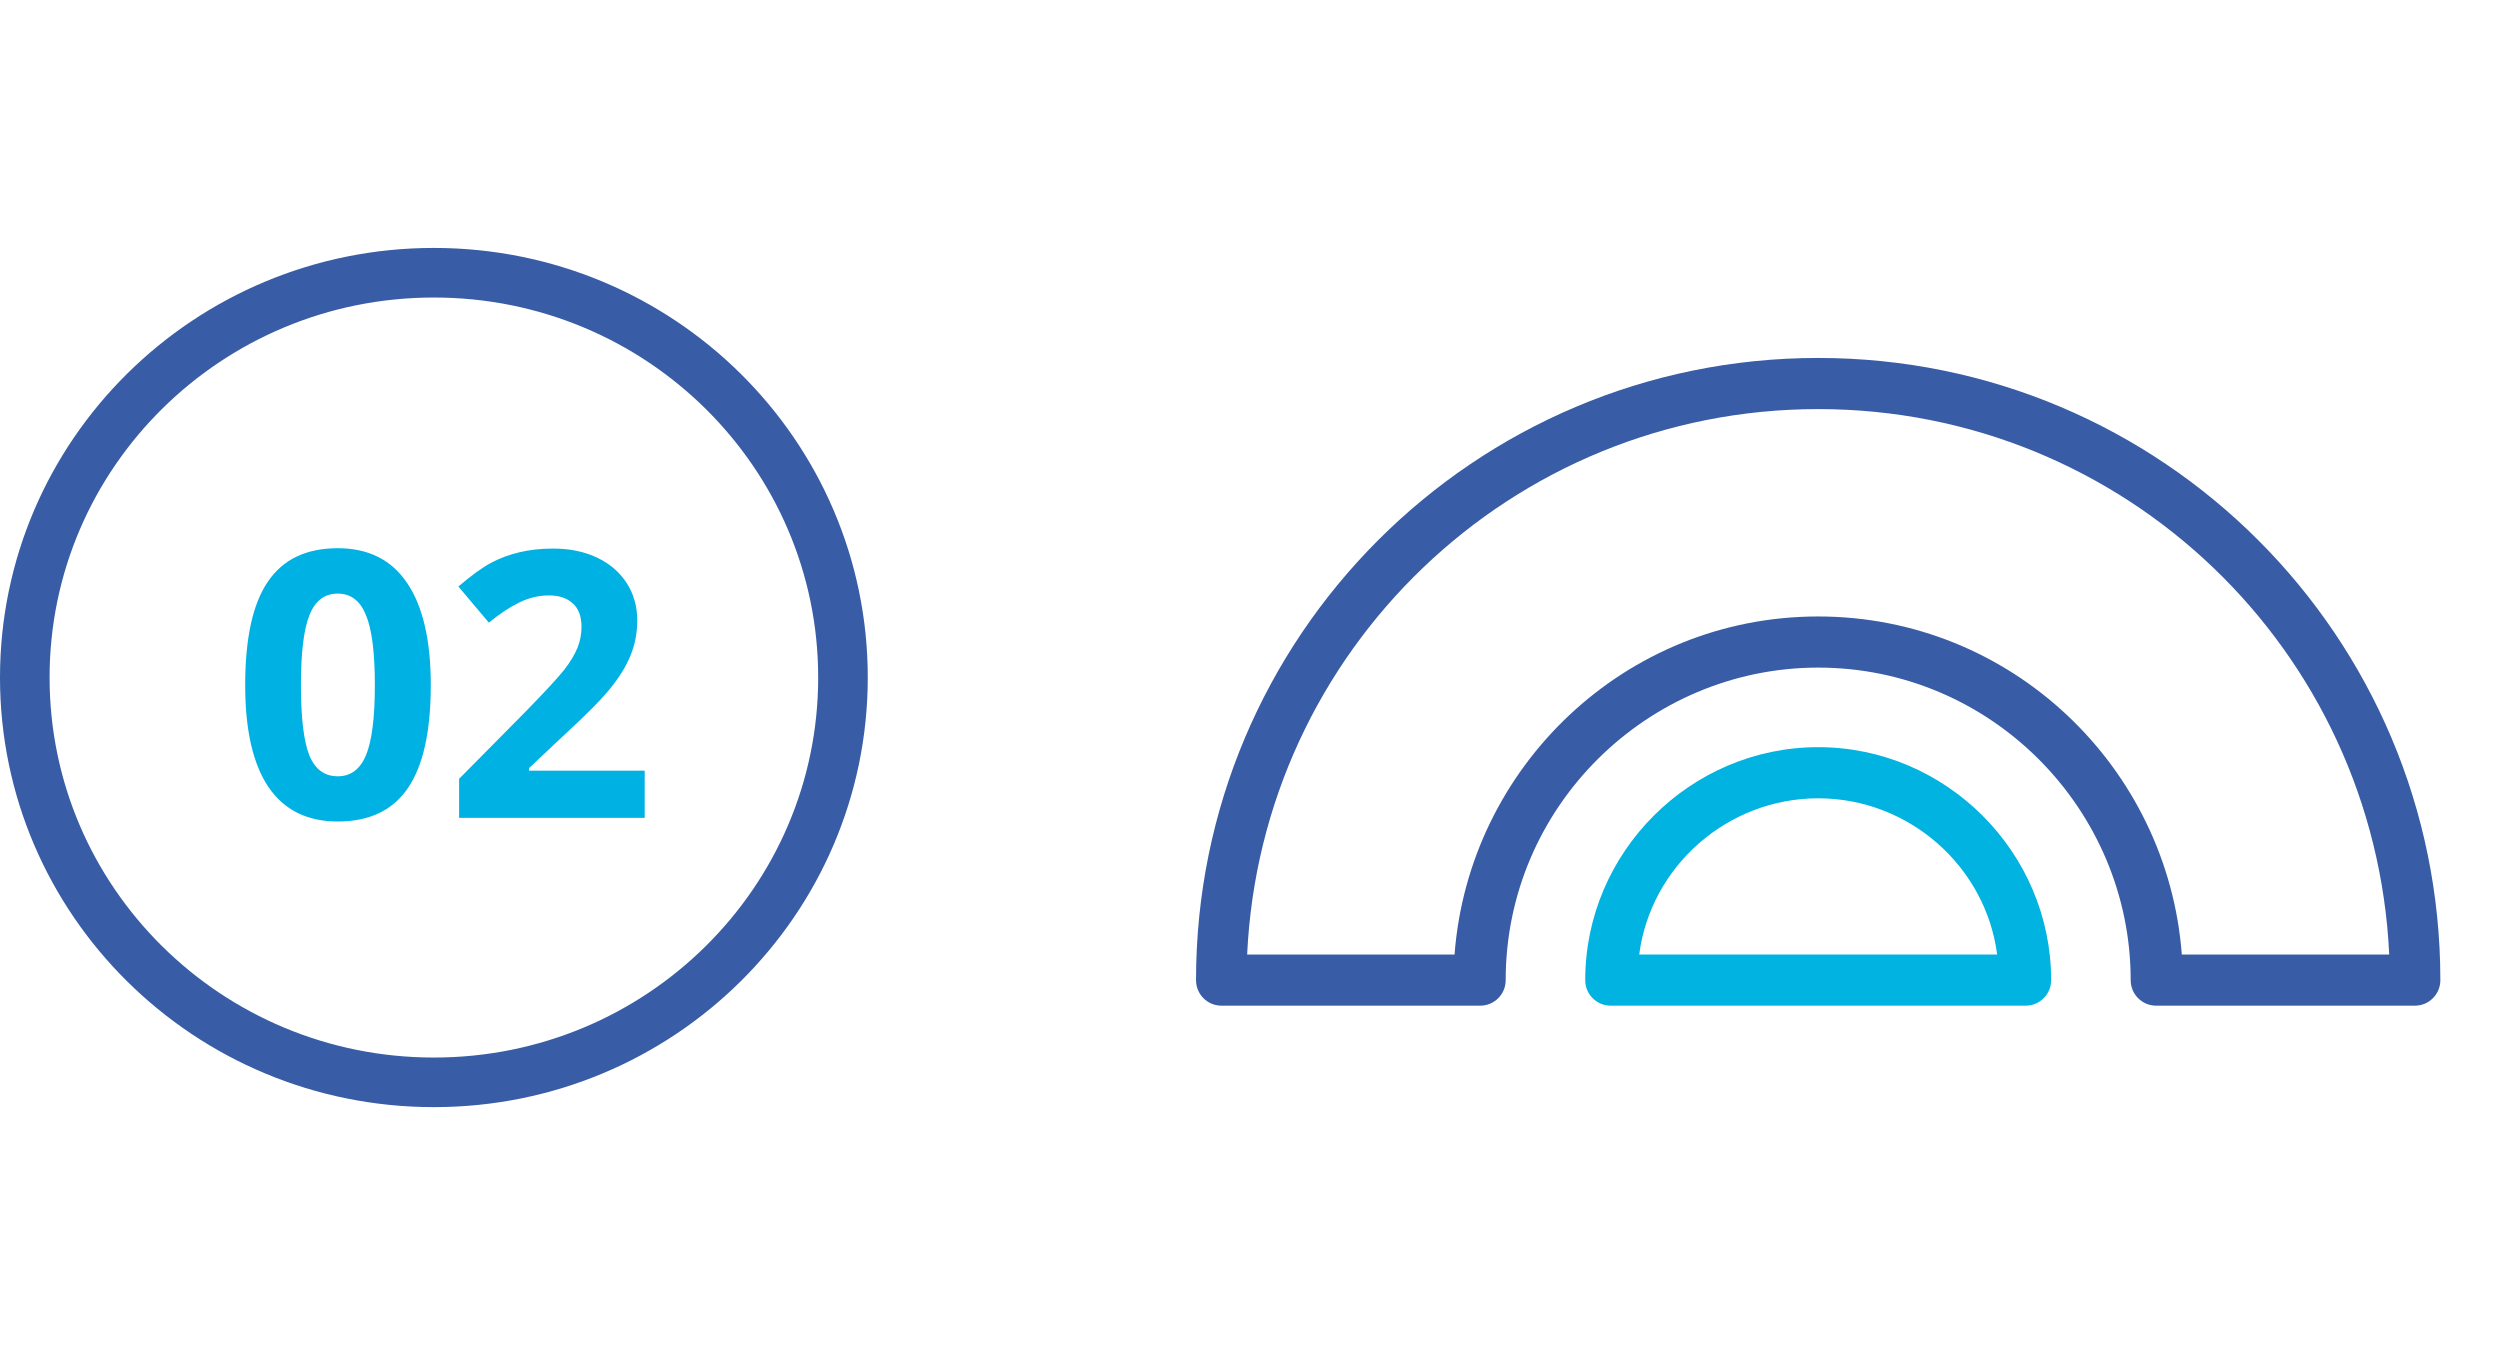
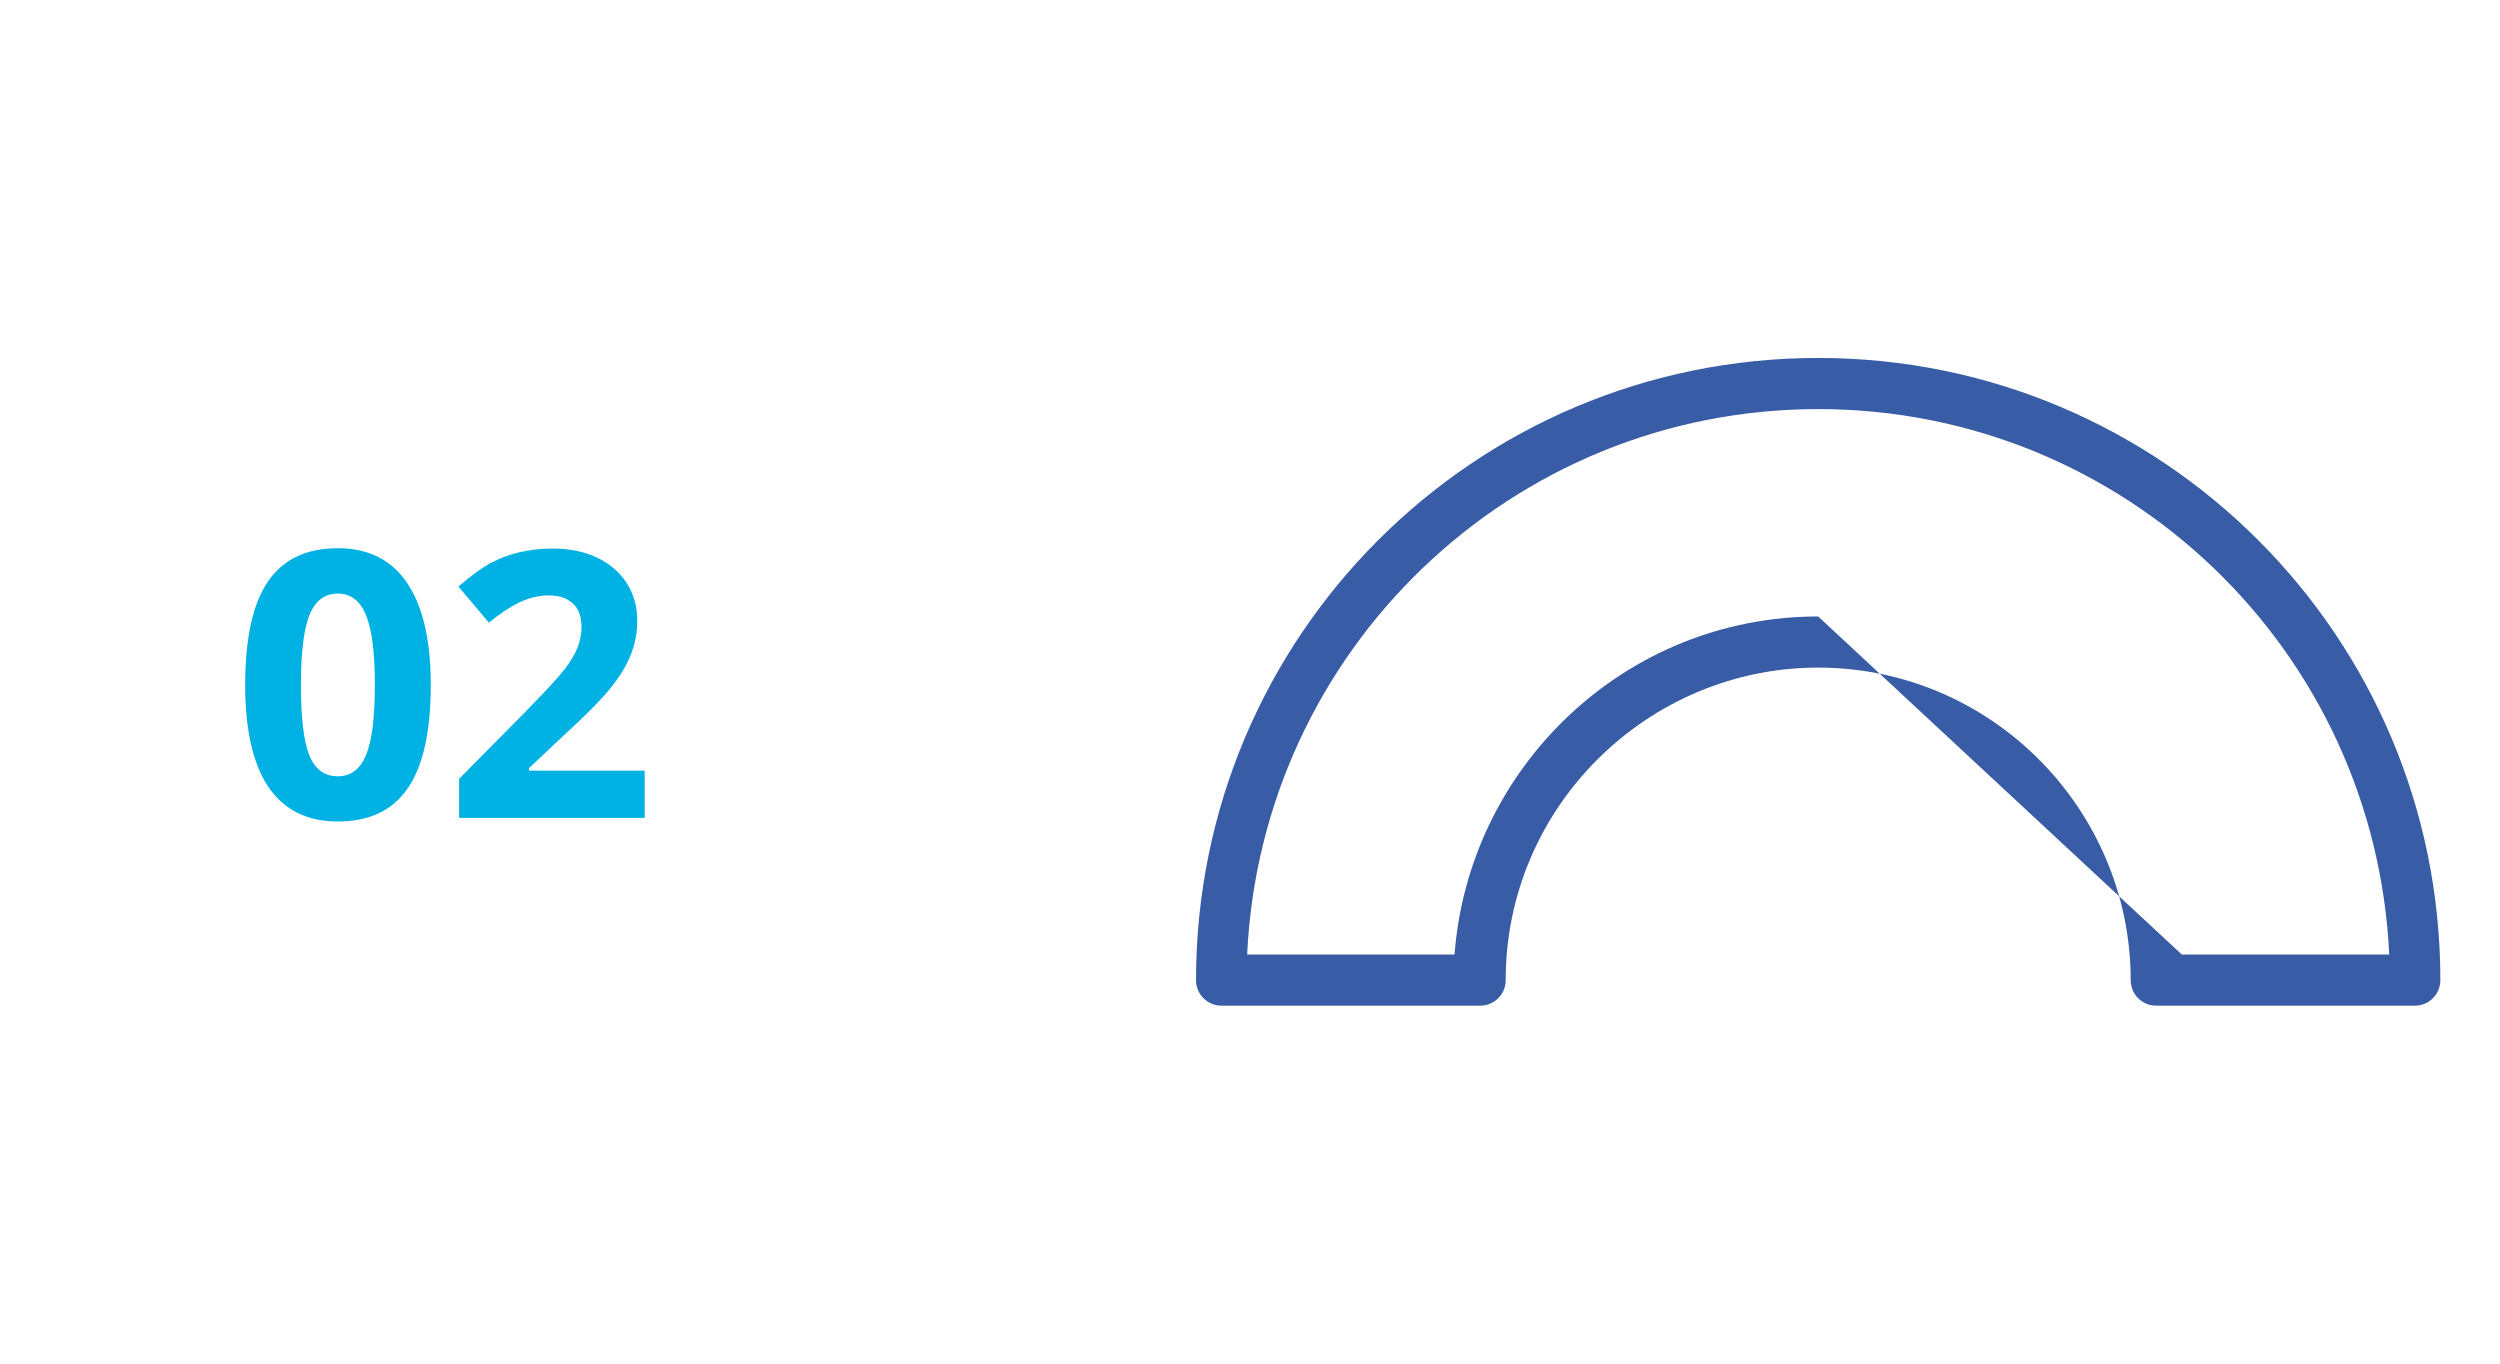
<svg xmlns="http://www.w3.org/2000/svg" width="121" height="66" viewBox="0 0 121 66" fill="none">
-   <path d="M98.037 48.675H77.963C77.275 48.675 76.725 48.125 76.725 47.438C76.725 41.25 81.812 36.163 88 36.163C94.188 36.163 99.275 41.25 99.275 47.438C99.275 48.125 98.725 48.675 98.037 48.675ZM79.338 46.2H96.662C96.112 41.938 92.4 38.638 88 38.638C83.6 38.638 79.888 41.938 79.338 46.2Z" fill="#00B3E0" />
-   <path d="M116.875 48.675H104.363C103.675 48.675 103.125 48.125 103.125 47.438C103.125 39.188 96.388 32.312 88 32.312C79.75 32.312 72.875 39.05 72.875 47.438C72.875 48.125 72.325 48.675 71.638 48.675H59.125C58.438 48.675 57.888 48.125 57.888 47.438C57.888 30.8 71.362 17.325 88 17.325C104.638 17.325 118.113 30.8 118.113 47.438C118.113 48.125 117.563 48.675 116.875 48.675ZM105.6 46.2H115.638C114.95 31.488 102.85 19.8 88 19.8C73.15 19.8 61.05 31.488 60.362 46.2H70.4C71.088 37.125 78.65 29.837 88 29.837C97.35 29.837 104.913 37.125 105.6 46.2Z" fill="#385CA5" />
-   <path d="M40.8 32.792C40.8 43.602 31.947 52.385 21 52.385C10.053 52.385 1.2 43.602 1.2 32.792C1.2 21.983 10.053 13.2 21 13.2C31.947 13.2 40.8 21.983 40.8 32.792Z" stroke="#385CA5" stroke-width="2.4" />
+   <path d="M116.875 48.675H104.363C103.675 48.675 103.125 48.125 103.125 47.438C103.125 39.188 96.388 32.312 88 32.312C79.75 32.312 72.875 39.05 72.875 47.438C72.875 48.125 72.325 48.675 71.638 48.675H59.125C58.438 48.675 57.888 48.125 57.888 47.438C57.888 30.8 71.362 17.325 88 17.325C104.638 17.325 118.113 30.8 118.113 47.438C118.113 48.125 117.563 48.675 116.875 48.675ZM105.6 46.2H115.638C114.95 31.488 102.85 19.8 88 19.8C73.15 19.8 61.05 31.488 60.362 46.2H70.4C71.088 37.125 78.65 29.837 88 29.837Z" fill="#385CA5" />
  <path d="M20.85 33.16C20.85 35.404 20.48 37.065 19.742 38.143C19.01 39.221 17.879 39.761 16.35 39.761C14.867 39.761 13.748 39.204 12.992 38.091C12.242 36.977 11.867 35.334 11.867 33.16C11.867 30.892 12.233 29.223 12.966 28.15C13.698 27.072 14.826 26.533 16.35 26.533C17.832 26.533 18.951 27.096 19.707 28.221C20.469 29.346 20.85 30.992 20.85 33.16ZM14.565 33.16C14.565 34.736 14.7 35.867 14.97 36.553C15.245 37.232 15.705 37.572 16.35 37.572C16.982 37.572 17.439 37.226 17.721 36.535C18.002 35.844 18.143 34.719 18.143 33.16C18.143 31.584 17.999 30.453 17.712 29.767C17.431 29.076 16.977 28.73 16.35 28.73C15.711 28.73 15.254 29.076 14.979 29.767C14.703 30.453 14.565 31.584 14.565 33.16ZM31.203 39.585H22.221V37.695L25.446 34.434C26.401 33.456 27.025 32.779 27.318 32.404C27.611 32.023 27.822 31.672 27.951 31.349C28.08 31.027 28.145 30.693 28.145 30.348C28.145 29.832 28.001 29.448 27.714 29.196C27.433 28.944 27.055 28.818 26.58 28.818C26.082 28.818 25.599 28.932 25.13 29.161C24.661 29.39 24.172 29.715 23.662 30.137L22.186 28.387C22.818 27.848 23.343 27.468 23.759 27.245C24.175 27.022 24.629 26.852 25.121 26.735C25.613 26.612 26.164 26.551 26.773 26.551C27.576 26.551 28.285 26.697 28.9 26.99C29.516 27.283 29.993 27.693 30.333 28.221C30.673 28.748 30.843 29.351 30.843 30.031C30.843 30.623 30.737 31.18 30.526 31.701C30.321 32.217 29.999 32.747 29.56 33.292C29.126 33.837 28.358 34.613 27.257 35.621L25.605 37.177V37.3H31.203V39.585Z" fill="#00B2E3" />
</svg>